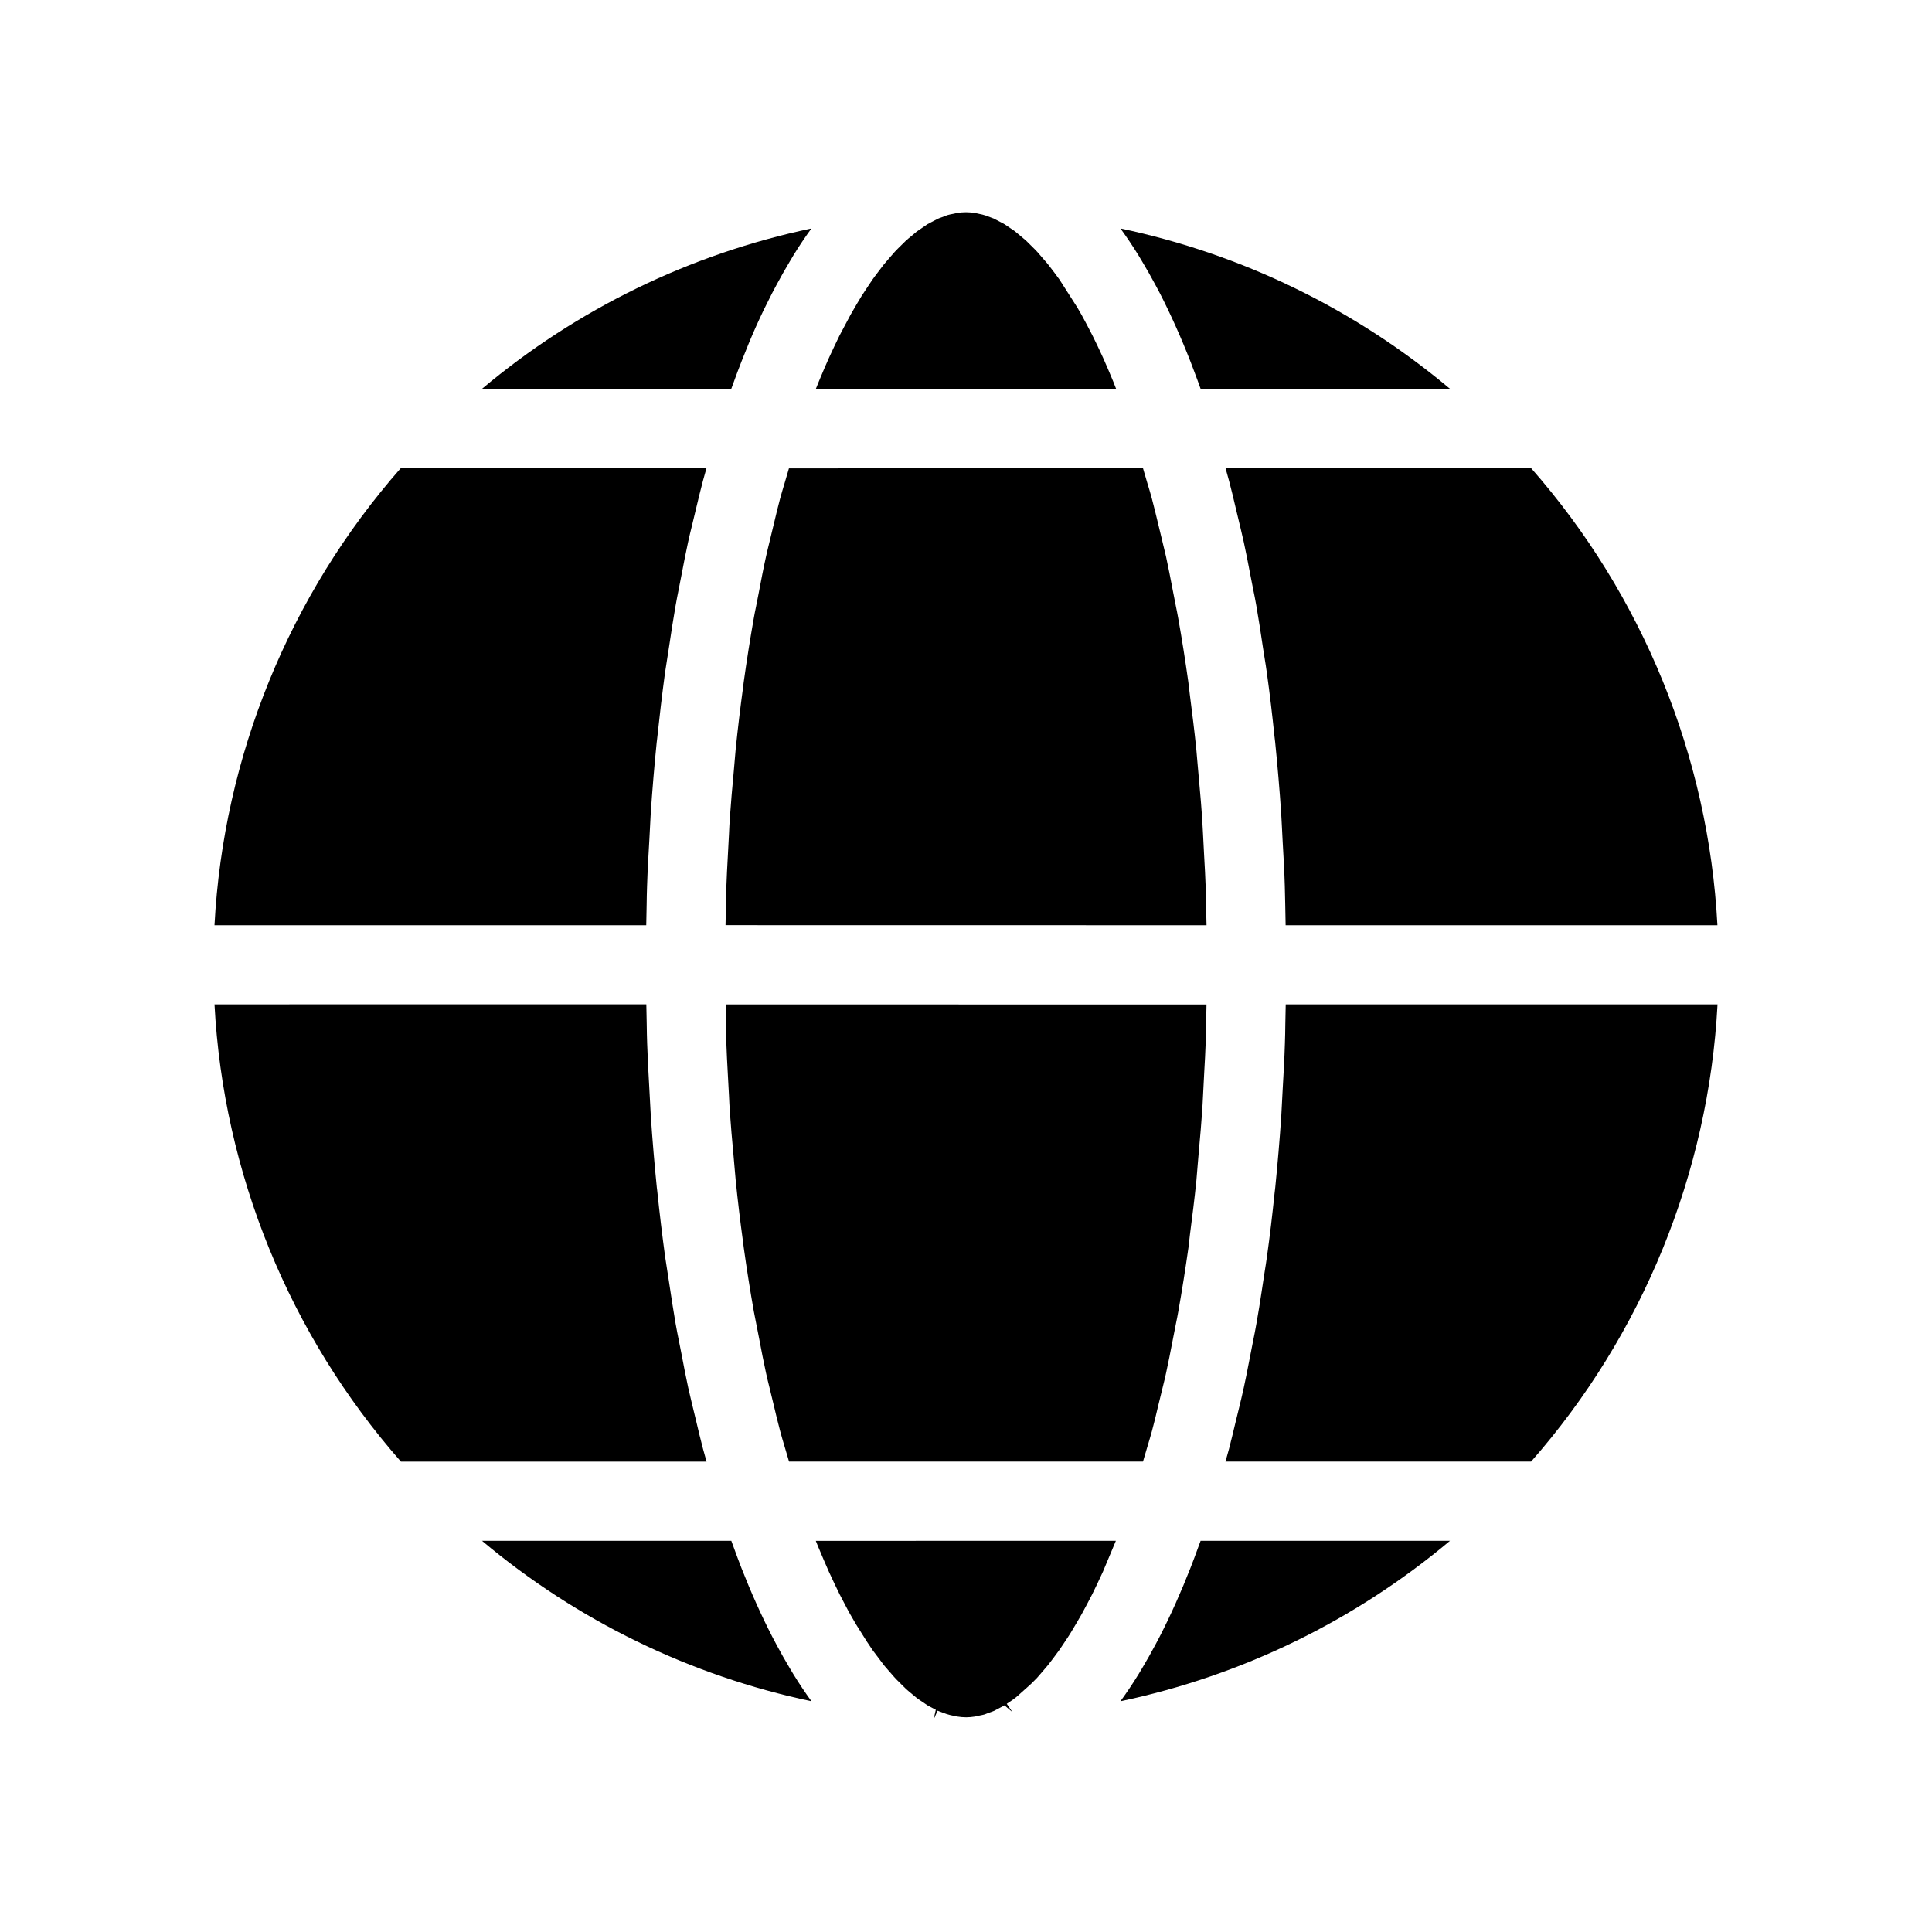
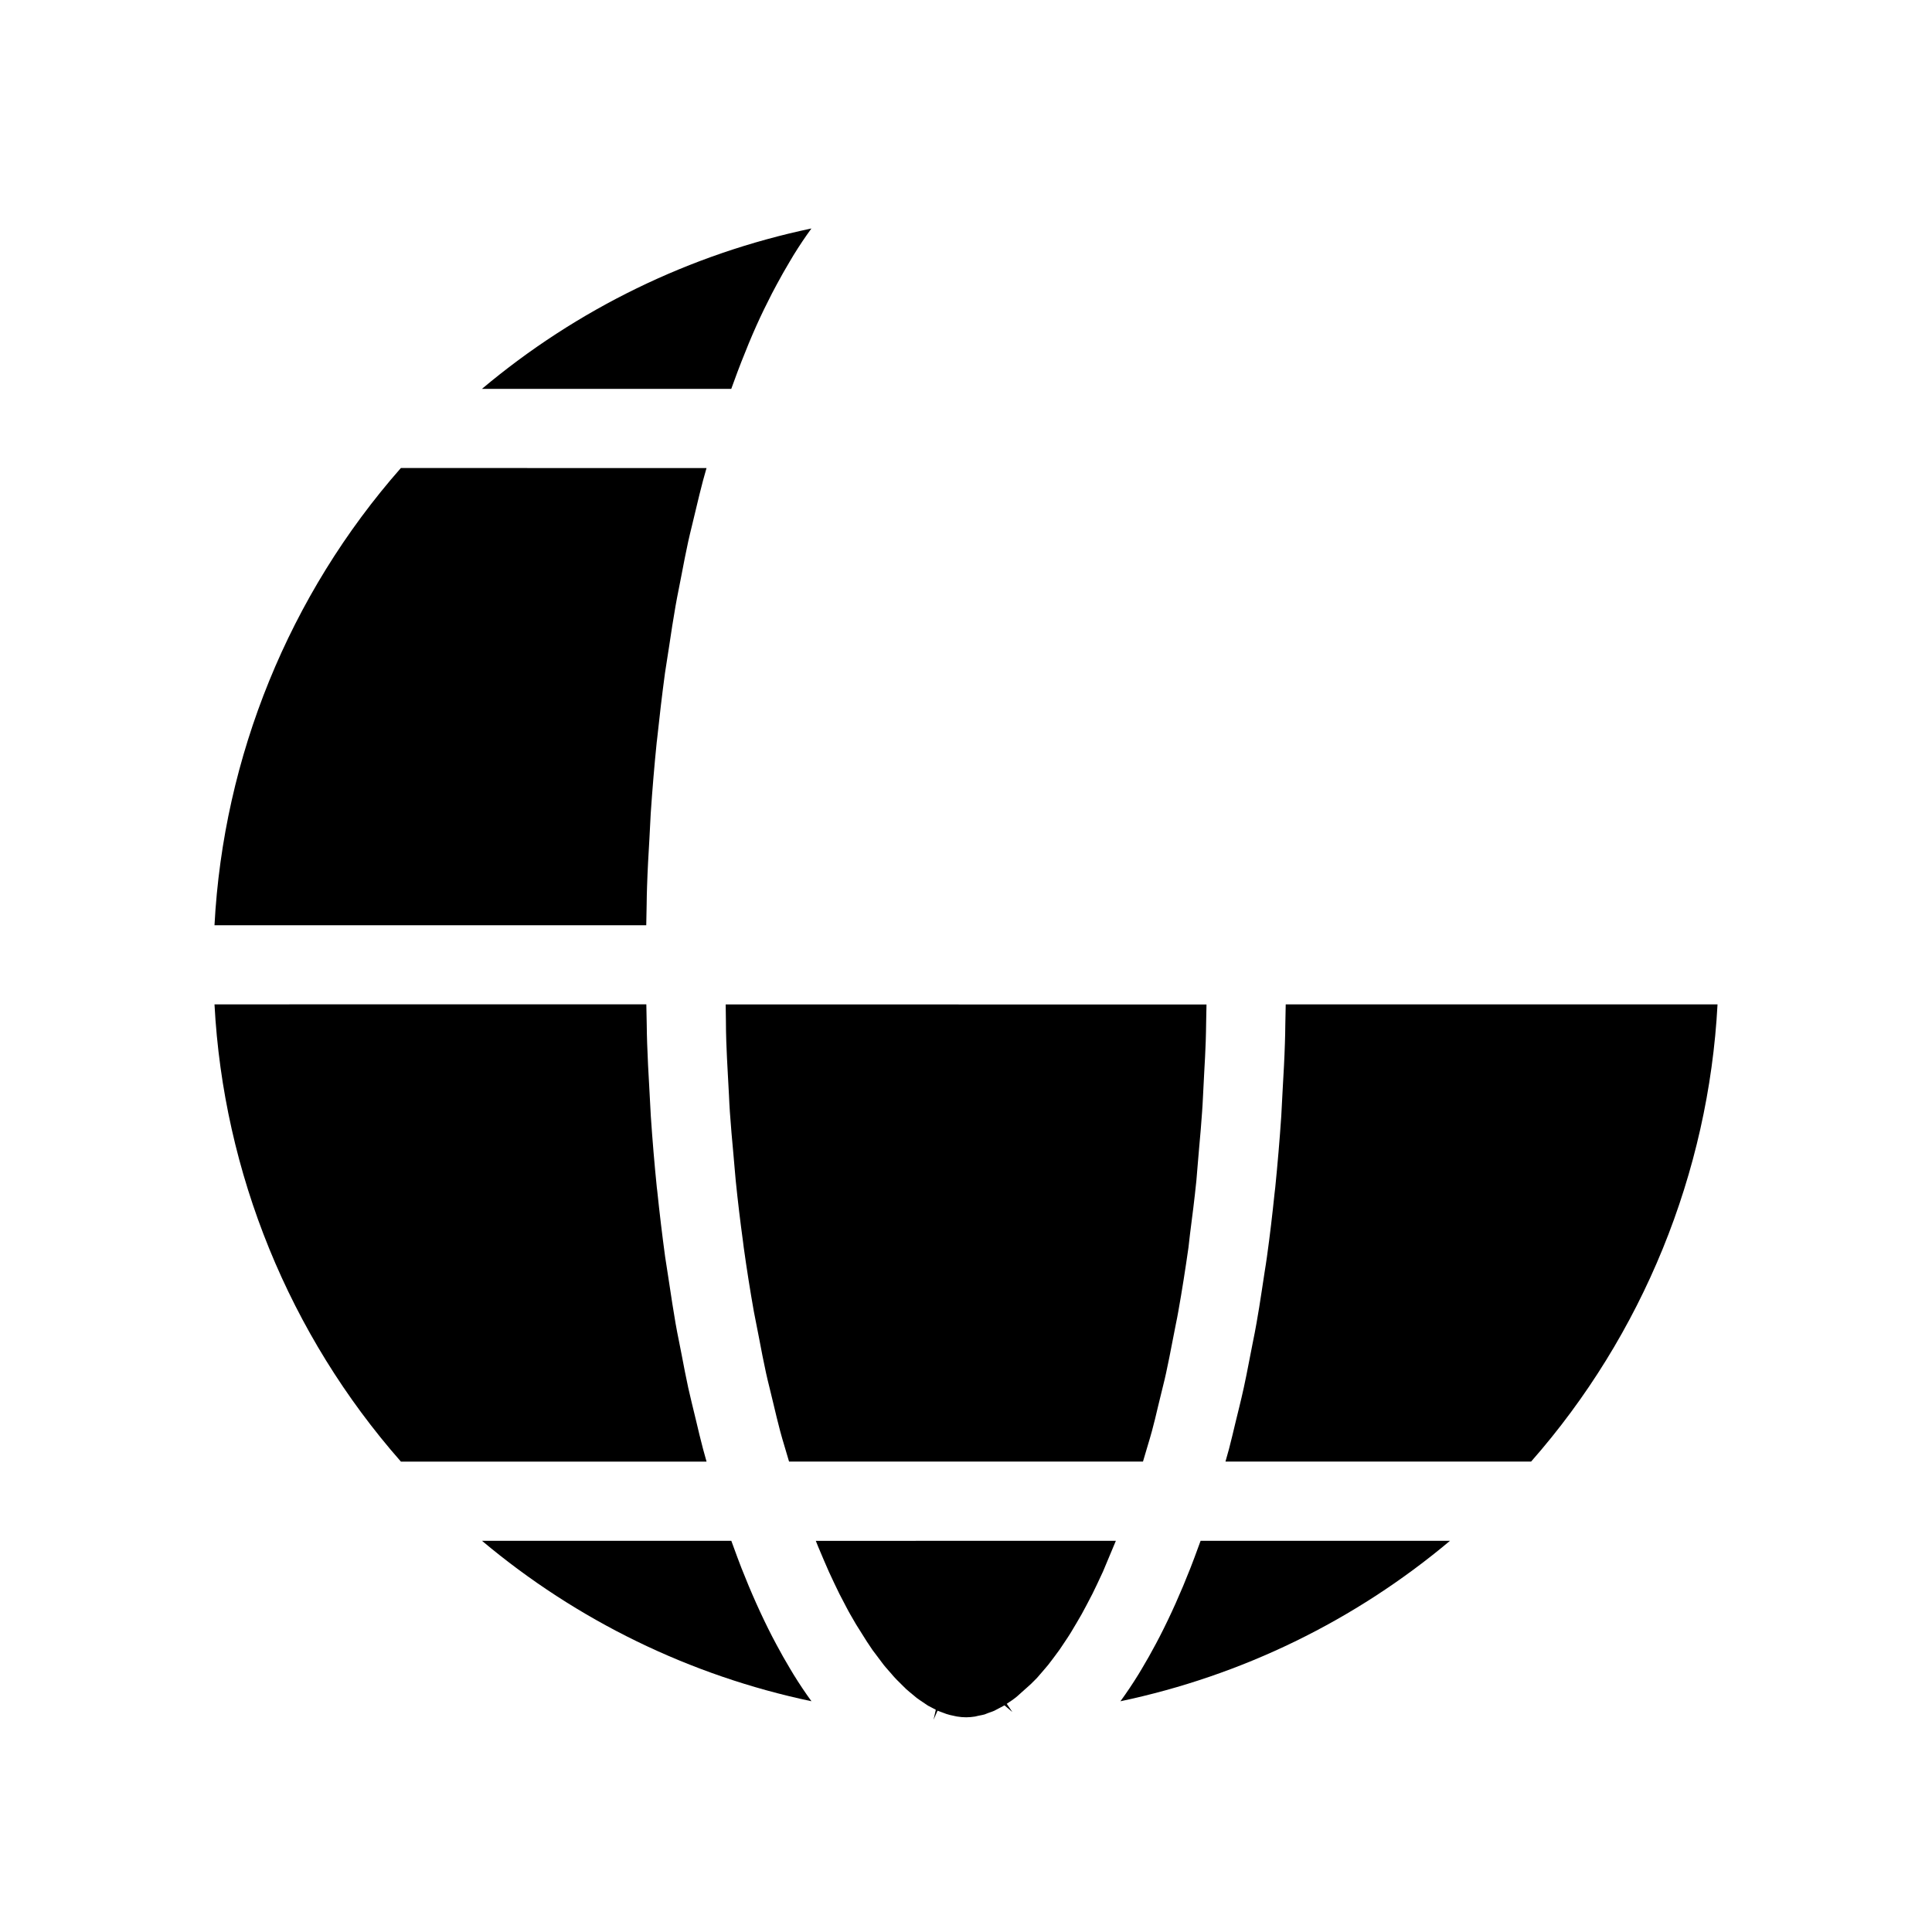
<svg xmlns="http://www.w3.org/2000/svg" fill="#000000" width="800px" height="800px" version="1.1" viewBox="144 144 512 512">
  <g>
    <path d="m354.32 587.79-0.988-1.648c-1.203-2.012-2.398-4.109-3.57-6.312l-1.148-2.172c-2.852-5.547-5.582-11.637-8.133-18.137l-1.039-2.734c-0.551-1.457-1.09-2.945-1.637-4.457h-66.074c25.199 21.16 55.137 35.738 87.316 42.516l-0.016-0.02c-1.621-2.223-3.18-4.555-4.711-7.035z" />
    <path d="m315.37 383.74c0.02-1.625 0.047-3.266 0.109-4.894 0.137-4.215 0.371-8.383 0.621-12.547l0.348-6.695c0.43-6.398 0.961-12.699 1.59-18.918l0.078-0.609c0.652-6.144 1.34-11.988 2.113-17.727 0.172-1.219 0.355-2.383 0.551-3.555l0.523-3.363c0.582-3.898 1.113-7.394 1.715-10.805 0.27-1.547 0.562-3.055 0.867-4.559l0.766-3.926c0.547-2.871 1.102-5.742 1.711-8.535 0.309-1.422 0.652-2.809 0.988-4.188l1.113-4.633c0.598-2.5 1.188-4.984 1.832-7.394 0.309-1.145 0.621-2.25 0.938-3.352l-80.996-0.008c-29.574 33.609-47.039 76.496-49.395 121.17h114.42z" />
    <path d="m331.25 531.36c-0.324-1.105-0.641-2.231-0.938-3.375-0.645-2.445-1.254-4.969-1.848-7.512l-1.188-4.902c-0.305-1.25-0.605-2.516-0.887-3.805-0.621-2.852-1.176-5.75-1.73-8.668l-0.746-3.785c-0.305-1.496-0.605-3.008-0.875-4.57-0.605-3.449-1.133-7.012-1.676-10.578l-0.551-3.59c-0.23-1.453-0.398-2.481-0.547-3.531-0.781-5.758-1.48-11.598-2.094-17.508l-0.105-0.828c-0.629-6.219-1.16-12.516-1.59-18.91l-0.426-7.914c-0.215-3.773-0.426-7.543-0.547-11.367-0.059-1.621-0.09-3.258-0.109-4.902l-0.109-5.453-114.44 0.004c2.356 44.664 19.828 87.559 49.398 121.17v0.016l81.008-0.004z" />
-     <path d="m469.71 271.42c0.625 2.352 1.203 4.766 1.762 7.176l1.301 5.426c0.289 1.191 0.57 2.398 0.84 3.625 0.613 2.828 1.18 5.731 1.73 8.648l0.719 3.668c0.32 1.527 0.625 3.082 0.902 4.688 0.625 3.574 1.18 7.246 1.723 10.906l0.418 2.648c0.234 1.465 0.453 2.797 0.637 4.168 0.762 5.469 1.418 11.051 2 16.695l0.184 1.559c0.637 6.266 1.172 12.555 1.602 18.926 0.074 0.996 0.121 2.004 0.164 3.019l0.234 4.559c0.227 3.894 0.453 7.777 0.562 11.715 0.043 1.531 0.074 3.098 0.109 4.656l0.109 5.699h114.43c-2.356-44.66-19.82-87.543-49.395-121.16l-80.969-0.004c0.32 1.105 0.629 2.227 0.934 3.379z" />
    <path d="m339.41 242.64 1.066-2.777c1.281-3.273 2.582-6.449 3.926-9.445 1.375-3.07 2.754-5.883 4.16-8.617l1.219-2.297c1.16-2.168 2.332-4.231 3.512-6.199l1.02-1.715c1.527-2.473 3.074-4.777 4.648-6.941l0.082-0.105c-32.203 6.773-62.148 21.355-87.332 42.516h66.078c0.543-1.5 1.078-2.969 1.621-4.418z" />
-     <path d="m463.64 384.86c-0.016-1.828-0.035-3.637-0.109-5.422-0.094-2.902-0.258-5.758-0.418-8.617l-0.324-6.246c-0.062-1.281-0.125-2.562-0.215-3.832-0.18-2.816-0.43-5.574-0.676-8.332l-0.516-5.836c-0.109-1.379-0.23-2.746-0.355-4.09-0.492-4.816-1.086-9.555-1.695-14.273l-0.41-3.449c-0.805-5.731-1.691-11.395-2.684-16.941-0.188-1.09-0.402-2.141-0.621-3.207l-0.828-4.231c-0.57-2.996-1.148-5.977-1.773-8.859-0.305-1.344-0.613-2.625-0.938-3.906l-0.988-4.106c-0.668-2.769-1.234-5.121-1.836-7.394-0.367-1.355-0.754-2.672-1.164-3.988l-1.203-4.098-93.812 0.094-1.172 3.992c-0.402 1.34-0.797 2.656-1.172 4.023-0.57 2.141-1.098 4.367-1.633 6.598l-1.211 5.023c-0.348 1.426-0.637 2.578-0.891 3.762-0.699 3.148-1.312 6.375-1.926 9.613l-0.73 3.715c-0.211 0.988-0.398 1.941-0.57 2.93-0.98 5.574-1.883 11.262-2.691 17.062l-0.148 1.238c-0.734 5.422-1.402 10.895-1.969 16.469-0.109 1.105-0.203 2.246-0.293 3.387l-0.211 2.449c-0.41 4.441-0.77 8.383-1.039 12.387-0.105 1.434-0.168 2.883-0.234 4.324l-0.293 5.562c-0.156 2.914-0.32 5.824-0.418 8.773-0.062 1.668-0.09 3.348-0.109 5.031l-0.094 4.711 127.47 0.02z" />
-     <path d="m446.63 213.21c1.223 2.027 2.41 4.121 3.578 6.309l1.164 2.184c2.883 5.621 5.621 11.734 8.148 18.199l0.988 2.609c0.562 1.492 1.129 3 1.668 4.535h66.094c-25.207-21.156-55.145-35.727-87.332-42.504 1.648 2.289 3.207 4.598 4.723 7.047z" />
-     <path d="m439.04 245.16c-0.461-1.133-0.957-2.293-1.441-3.434l-1.27-2.906c-0.484-1.043-0.977-2.121-1.484-3.184l-1.324-2.715c-0.504-0.996-1.023-1.988-1.547-2.977l-1.312-2.441c-0.379-0.688-0.777-1.371-1.18-2.043l-4.703-7.367c-0.379-0.547-0.809-1.105-1.227-1.668l-0.73-0.961c-0.398-0.539-0.688-0.918-0.977-1.273-0.441-0.551-0.891-1.066-1.344-1.578l-1.605-1.852c-0.43-0.484-0.809-0.84-1.156-1.188l-1.852-1.828c-0.367-0.332-0.766-0.668-1.18-0.996l-1.793-1.492c-0.262-0.188-0.645-0.445-1.023-0.699l-1.664-1.125c-0.398-0.246-0.781-0.438-1.164-0.625l-1.723-0.898c-0.156-0.074-0.473-0.184-0.805-0.301l-1.344-0.504c-0.684-0.227-1.145-0.316-1.574-0.402l-1.172-0.258c-1.676-0.273-3.227-0.27-4.816-0.016l-0.789 0.188c-0.809 0.156-1.289 0.242-1.773 0.387l-1.422 0.547c-0.531 0.188-0.844 0.293-1.148 0.438l-1.609 0.84c-0.508 0.258-0.812 0.414-1.125 0.598l-1.191 0.82c-0.75 0.5-1.203 0.805-1.664 1.141l-1.574 1.324c-0.441 0.355-0.852 0.691-1.258 1.066l-1.285 1.266c-0.652 0.637-1.145 1.125-1.645 1.66l-1.34 1.531c-0.73 0.836-1.18 1.355-1.633 1.914l-1.359 1.789c-0.746 0.973-1.176 1.547-1.605 2.164-0.363 0.516-0.715 1.043-1.059 1.574l-0.629 0.949c-0.426 0.629-0.852 1.273-1.266 1.938l-1.234 2.059c-0.684 1.156-1.176 2-1.668 2.883l-2.902 5.473c-0.414 0.84-0.855 1.754-1.285 2.672-0.504 1.059-1.004 2.106-1.484 3.18-0.414 0.898-0.809 1.816-1.203 2.746-0.57 1.34-1.043 2.445-1.512 3.594-0.25 0.613-0.504 1.238-0.75 1.867h79.559z" />
    <path d="m336.47 419.93c0.094 2.965 0.262 5.894 0.418 8.828l0.301 5.559c0.066 1.441 0.133 2.883 0.23 4.289 0.25 3.746 0.594 7.438 0.93 11.125l0.32 3.68c0.094 1.156 0.188 2.281 0.301 3.406 0.555 5.519 1.211 10.941 1.945 16.297l0.18 1.457c0.797 5.731 1.695 11.418 2.684 16.992 0.184 1.023 0.387 2.031 0.594 3.035l0.75 3.824c0.641 3.363 1.223 6.434 1.875 9.391 0.293 1.355 0.609 2.633 0.934 3.938l1.02 4.215c0.582 2.461 1.164 4.906 1.793 7.269 0.367 1.395 0.762 2.707 1.16 4.039l1.203 4.062h93.793l1.203-4.062c0.41-1.355 0.797-2.656 1.172-4.035 0.578-2.106 1.086-4.266 1.602-6.461l1.391-5.699c0.258-1.055 0.531-2.121 0.754-3.207 0.598-2.719 1.141-5.516 1.676-8.297l0.949-4.844c0.215-1.055 0.43-2.082 0.609-3.148 0.996-5.562 1.879-11.23 2.703-17.004l0.398-3.484c0.621-4.727 1.203-9.422 1.695-14.207 0.125-1.344 0.242-2.715 0.34-4.09l0.398-4.688c0.289-3.148 0.562-6.281 0.777-9.461 0.105-1.355 0.164-2.676 0.234-4.016l0.332-6.477c0.152-2.719 0.309-5.449 0.398-8.203 0.062-1.652 0.082-3.352 0.109-5.043l0.094-4.711-127.42-0.012 0.059 4.352c0 1.805 0.039 3.594 0.098 5.391z" />
    <path d="m484.73 410.18-0.109 5.367c-0.016 1.648-0.047 3.336-0.109 5-0.117 3.926-0.34 7.82-0.566 11.703l-0.398 7.551c-0.43 6.375-0.973 12.66-1.59 18.863l-0.184 1.559c-0.586 5.656-1.242 11.273-2.012 16.777-0.184 1.355-0.398 2.691-0.613 4.023l-0.781 5.137c-0.441 2.883-0.883 5.75-1.391 8.551-0.293 1.617-0.578 3.184-0.914 4.766l-1.105 5.648c-0.43 2.227-0.859 4.449-1.34 6.613-0.383 1.754-0.793 3.484-1.211 5.195l-0.961 3.922c-0.621 2.641-1.172 4.894-1.738 7.09-0.316 1.148-0.625 2.273-0.949 3.391h80.996c29.562-33.613 47.039-76.5 49.406-121.16h-114.43z" />
    <path d="m460.5 556.87-1.004 2.625c-2.516 6.422-5.246 12.543-8.141 18.168l-0.992 1.891c-1.324 2.488-2.531 4.625-3.762 6.672l-0.914 1.523c-1.547 2.504-3.106 4.824-4.688 7l-0.09 0.105c32.203-6.773 62.152-21.355 87.348-42.52l-66.086-0.004c-0.555 1.535-1.105 3.047-1.672 4.539z" />
    <path d="m360.96 554.22c0.453 1.117 0.922 2.203 1.395 3.297 0.457 1.07 0.891 2.078 1.332 3.059l1.449 3.098c0.457 0.965 0.906 1.895 1.363 2.816l1.812 3.465c0.379 0.707 0.691 1.324 1.023 1.883 0.516 0.914 1.023 1.793 1.539 2.656l2.856 4.543c0.688 1.043 1.102 1.66 1.516 2.262l2.922 3.883c0.398 0.504 0.766 0.914 1.125 1.324l0.98 1.117c0.414 0.492 0.641 0.762 0.871 0.992 0.402 0.445 0.762 0.797 1.105 1.133l1.859 1.844c0.332 0.305 0.656 0.57 0.988 0.852l0.652 0.535c0.703 0.594 0.949 0.809 1.207 1.004 0.336 0.258 0.625 0.453 0.914 0.645l2.066 1.391c0.18 0.109 0.488 0.262 0.797 0.414l1.266 0.668-0.598 2.648 1.066-2.398c0.324 0.137 0.668 0.262 1.004 0.371l1.324 0.492c0.719 0.242 1.223 0.336 1.695 0.438l1.082 0.234c0.824 0.137 1.664 0.215 2.473 0.215 0.797 0 1.562-0.078 2.352-0.199l0.777-0.184c0.996-0.195 1.379-0.273 1.762-0.379l0.961-0.379c0.852-0.301 1.211-0.414 1.57-0.578l1.68-0.883c0.504-0.258 0.781-0.402 1.059-0.566l2.078 1.762-1.477-2.172 0.57-0.387c0.75-0.492 1.105-0.73 1.441-1.004 0.367-0.262 0.535-0.41 0.699-0.551l3.656-3.269c0.75-0.73 1.191-1.172 1.645-1.645l1.668-1.93c0.516-0.582 0.902-1.035 1.281-1.508l1.363-1.785c0.73-0.973 1.18-1.578 1.645-2.227l1.301-1.938c0.637-0.949 1.148-1.711 1.645-2.519l1.602-2.688c0.441-0.75 0.883-1.484 1.312-2.258l1.301-2.414c0.535-0.988 1.043-1.988 1.57-3.008l1.25-2.582c0.547-1.129 1.043-2.195 1.547-3.312l3.422-8.172-79.523 0.016c0.25 0.625 0.508 1.258 0.758 1.879z" />
  </g>
</svg>